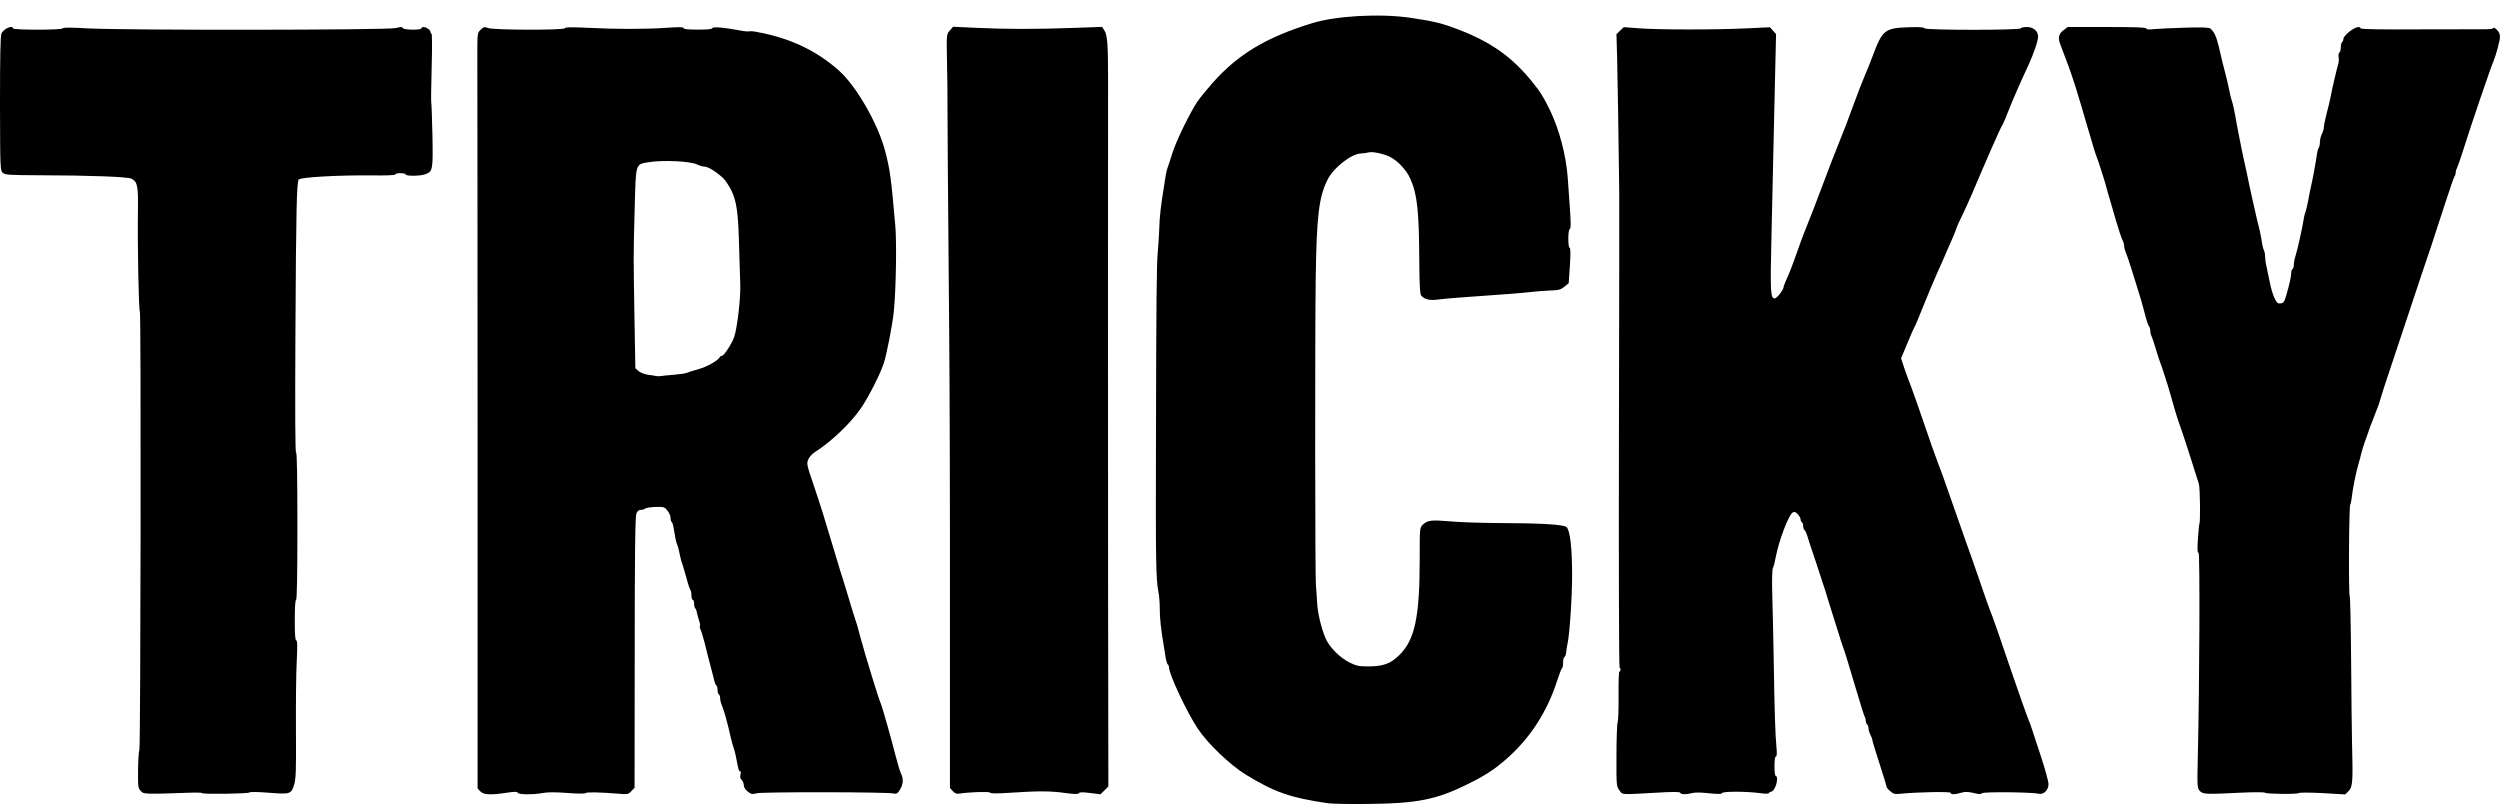
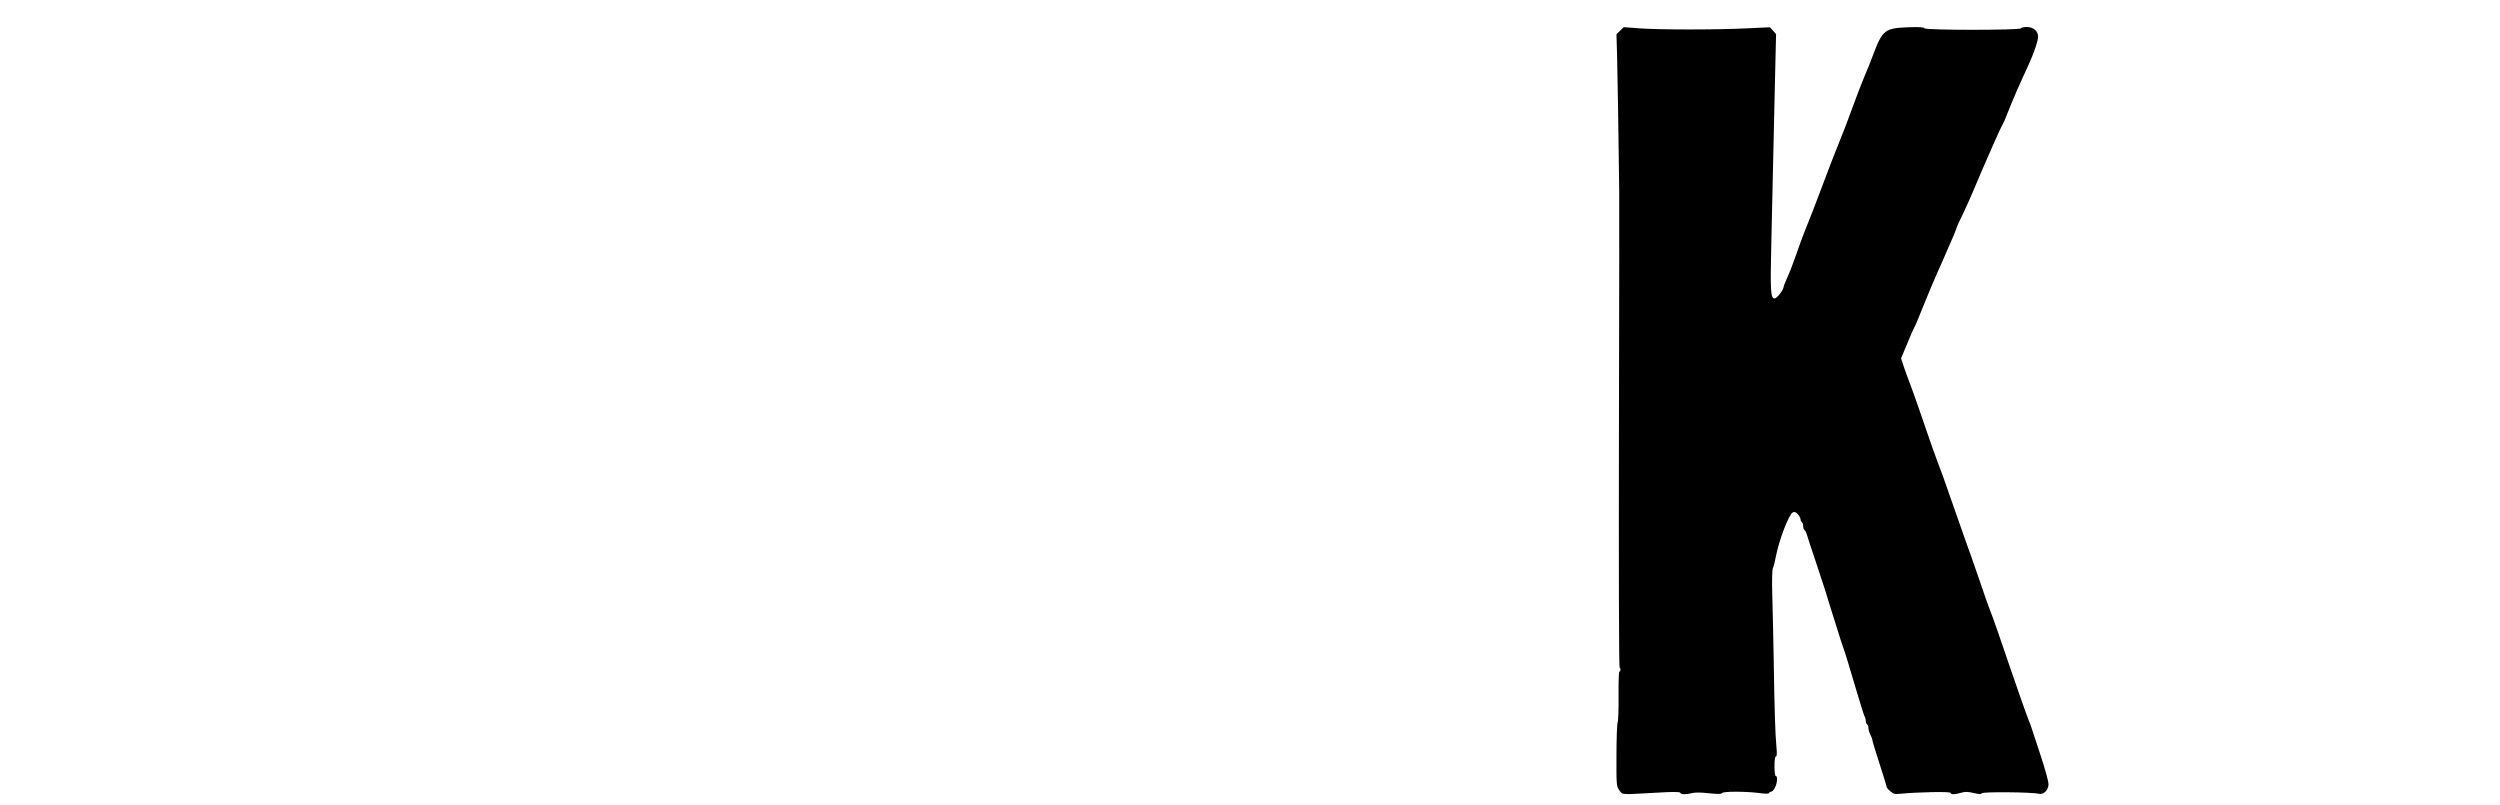
<svg xmlns="http://www.w3.org/2000/svg" width="87" height="28" viewBox="0 0 87 28" fill="none">
-   <path d="M46.222 27.954C44.91 27.764 44.37 27.578 43.352 26.956C42.803 26.619 42.017 25.866 41.677 25.348C41.295 24.771 40.682 23.463 40.682 23.227C40.682 23.186 40.664 23.141 40.642 23.127C40.619 23.114 40.592 23.023 40.573 22.932C40.56 22.837 40.528 22.637 40.501 22.487C40.405 21.933 40.355 21.479 40.36 21.17C40.36 20.998 40.342 20.73 40.31 20.58C40.228 20.153 40.215 19.536 40.228 15.335C40.237 10.295 40.251 9.169 40.292 8.751C40.31 8.565 40.333 8.206 40.342 7.956C40.355 7.52 40.396 7.171 40.501 6.526C40.523 6.362 40.56 6.158 40.573 6.072C40.587 5.985 40.614 5.872 40.637 5.822C40.655 5.772 40.732 5.549 40.8 5.322C40.937 4.896 41.391 3.956 41.668 3.538C41.758 3.406 41.999 3.111 42.203 2.879C43.094 1.88 44.065 1.299 45.655 0.809C46.508 0.545 48.048 0.464 49.106 0.622C49.955 0.75 50.196 0.813 50.786 1.04C51.903 1.476 52.611 1.98 53.302 2.825C53.61 3.202 53.715 3.374 53.947 3.851C54.264 4.514 54.5 5.409 54.555 6.162C54.564 6.299 54.596 6.757 54.628 7.184C54.669 7.761 54.669 7.956 54.628 7.97C54.564 7.992 54.559 8.601 54.623 8.624C54.655 8.633 54.659 8.842 54.632 9.246L54.591 9.854L54.441 9.977C54.314 10.081 54.242 10.1 53.969 10.108C53.792 10.113 53.474 10.14 53.261 10.163C52.888 10.204 52.48 10.236 50.99 10.34C50.604 10.367 50.164 10.404 50.019 10.426C49.742 10.463 49.564 10.417 49.451 10.277C49.415 10.236 49.396 9.868 49.392 9.155C49.383 7.343 49.324 6.766 49.079 6.221C48.947 5.917 48.633 5.586 48.361 5.454C48.13 5.345 47.762 5.268 47.63 5.304C47.566 5.322 47.444 5.336 47.358 5.341C47.031 5.35 46.408 5.835 46.204 6.244C45.895 6.853 45.818 7.511 45.786 9.727C45.759 11.93 45.764 20.212 45.795 20.398C45.804 20.476 45.823 20.707 45.832 20.921C45.85 21.32 45.972 21.838 46.132 22.219C46.263 22.523 46.64 22.9 46.971 23.059C47.203 23.173 47.298 23.191 47.612 23.191C48.13 23.191 48.388 23.1 48.693 22.8C49.237 22.265 49.406 21.493 49.406 19.427C49.406 18.378 49.406 18.369 49.514 18.259C49.673 18.105 49.814 18.087 50.445 18.142C50.759 18.173 51.485 18.196 52.057 18.201C53.597 18.205 54.428 18.25 54.519 18.346C54.637 18.464 54.709 19.063 54.709 19.976C54.714 20.753 54.618 22.142 54.546 22.419C54.532 22.483 54.51 22.605 54.505 22.692C54.496 22.778 54.469 22.855 54.441 22.864C54.419 22.873 54.396 22.959 54.396 23.055C54.396 23.15 54.382 23.236 54.364 23.245C54.342 23.255 54.269 23.441 54.196 23.668C53.847 24.762 53.252 25.684 52.43 26.406C52.012 26.774 51.681 26.992 51.058 27.296C49.987 27.827 49.301 27.964 47.607 27.977C46.985 27.986 46.358 27.973 46.222 27.954Z" fill="black" />
-   <path d="M4.9 27.527C4.804 27.423 4.8 27.382 4.804 26.796C4.809 26.456 4.827 26.142 4.85 26.102C4.895 26.006 4.913 10.839 4.868 10.839C4.827 10.839 4.782 8.551 4.8 7.357C4.813 6.462 4.786 6.326 4.573 6.217C4.45 6.153 3.142 6.103 1.376 6.099C0.295 6.094 0.177 6.085 0.095 6.013C0.009 5.931 0.005 5.867 0 3.606C0 1.985 0.014 1.245 0.05 1.167C0.118 1.004 0.45 0.859 0.45 0.986C0.45 1.049 2.161 1.049 2.184 0.986C2.193 0.954 2.457 0.954 3.015 0.986C4.255 1.058 13.487 1.049 13.773 0.977C13.95 0.931 14 0.931 14.018 0.977C14.041 1.045 14.663 1.054 14.663 0.986C14.663 0.963 14.699 0.94 14.745 0.94C14.84 0.945 14.981 1.045 14.981 1.113C14.981 1.14 14.999 1.167 15.017 1.176C15.04 1.181 15.04 1.721 15.021 2.371C15.003 3.02 14.999 3.565 15.008 3.579C15.017 3.597 15.035 4.105 15.049 4.709C15.071 5.926 15.062 5.972 14.79 6.067C14.613 6.131 14.118 6.131 14.118 6.072C14.118 6.049 14.036 6.026 13.936 6.026C13.836 6.026 13.755 6.044 13.755 6.072C13.755 6.099 13.432 6.112 12.928 6.103C11.757 6.094 10.449 6.167 10.394 6.249C10.326 6.367 10.303 7.293 10.281 11.534C10.267 14.336 10.272 15.744 10.303 15.744C10.335 15.744 10.349 16.625 10.349 18.309C10.349 19.99 10.335 20.875 10.303 20.875C10.276 20.875 10.258 21.138 10.258 21.579C10.258 22.074 10.272 22.283 10.308 22.283C10.349 22.283 10.353 22.483 10.326 23.023C10.303 23.427 10.294 24.499 10.299 25.407C10.308 26.769 10.299 27.096 10.24 27.291C10.14 27.637 10.104 27.646 9.35 27.587C8.964 27.555 8.691 27.555 8.678 27.578C8.641 27.623 7.034 27.646 7.034 27.6C7.034 27.587 6.907 27.578 6.748 27.582C5 27.641 5.004 27.641 4.9 27.527Z" fill="black" />
-   <path d="M16.716 27.541L16.62 27.437V15.085C16.616 8.292 16.616 2.38 16.611 1.944C16.611 1.154 16.611 1.149 16.725 1.036C16.834 0.931 16.852 0.927 16.993 0.977C17.197 1.049 19.658 1.054 19.658 0.981C19.658 0.945 19.881 0.94 20.467 0.968C21.479 1.018 22.415 1.018 23.191 0.968C23.636 0.936 23.791 0.94 23.791 0.981C23.791 1.013 23.945 1.031 24.29 1.031C24.626 1.031 24.79 1.013 24.79 0.981C24.79 0.922 25.194 0.954 25.721 1.054C25.893 1.09 26.052 1.104 26.075 1.09C26.097 1.077 26.243 1.09 26.392 1.122C27.5 1.331 28.409 1.762 29.176 2.439C29.794 2.979 30.566 4.319 30.811 5.286C30.974 5.922 31.011 6.185 31.156 7.852C31.21 8.469 31.179 10.14 31.102 10.862C31.052 11.335 30.852 12.356 30.752 12.652C30.62 13.042 30.234 13.8 29.971 14.191C29.612 14.718 28.931 15.371 28.368 15.726C28.268 15.789 28.159 15.907 28.127 15.989C28.068 16.134 28.077 16.18 28.286 16.793C28.409 17.152 28.559 17.619 28.627 17.833C28.867 18.632 28.967 18.959 29.108 19.422C29.185 19.685 29.294 20.044 29.353 20.217C29.408 20.394 29.48 20.625 29.512 20.739C29.544 20.852 29.617 21.098 29.676 21.284C29.735 21.47 29.803 21.688 29.83 21.761C29.853 21.838 29.912 22.06 29.966 22.26C30.098 22.76 30.579 24.331 30.652 24.485C30.702 24.594 31.02 25.72 31.179 26.347C31.242 26.597 31.324 26.856 31.356 26.924C31.447 27.101 31.433 27.296 31.32 27.478C31.233 27.619 31.197 27.637 31.102 27.614C30.902 27.559 26.542 27.555 26.338 27.605C26.175 27.646 26.143 27.641 26.02 27.546C25.934 27.478 25.884 27.396 25.884 27.319C25.879 27.251 25.848 27.173 25.811 27.142C25.761 27.101 25.748 27.042 25.77 26.946C25.789 26.86 25.779 26.824 25.752 26.842C25.725 26.86 25.684 26.742 25.652 26.542C25.621 26.361 25.571 26.138 25.539 26.052C25.507 25.965 25.457 25.779 25.425 25.643C25.398 25.507 25.353 25.334 25.334 25.257C25.312 25.184 25.271 25.03 25.244 24.917C25.212 24.803 25.162 24.644 25.126 24.562C25.089 24.481 25.062 24.363 25.062 24.304C25.062 24.244 25.044 24.181 25.017 24.167C24.994 24.154 24.971 24.081 24.971 24.008C24.971 23.936 24.953 23.868 24.93 23.854C24.908 23.84 24.88 23.781 24.867 23.727C24.853 23.668 24.794 23.427 24.73 23.191C24.667 22.955 24.572 22.587 24.522 22.374C24.467 22.16 24.404 21.951 24.376 21.906C24.354 21.86 24.345 21.806 24.358 21.783C24.372 21.765 24.363 21.692 24.335 21.624C24.313 21.561 24.281 21.443 24.263 21.361C24.249 21.279 24.222 21.198 24.195 21.17C24.172 21.148 24.154 21.07 24.154 21.002C24.154 20.934 24.136 20.875 24.108 20.875C24.086 20.875 24.063 20.807 24.063 20.725C24.063 20.644 24.045 20.557 24.027 20.535C24.004 20.507 23.94 20.317 23.886 20.103C23.827 19.89 23.763 19.676 23.745 19.626C23.723 19.576 23.695 19.481 23.682 19.413C23.668 19.34 23.641 19.231 23.627 19.163C23.613 19.09 23.586 18.995 23.564 18.945C23.523 18.854 23.491 18.686 23.441 18.364C23.427 18.273 23.4 18.182 23.377 18.169C23.355 18.155 23.337 18.091 23.337 18.023C23.337 17.955 23.287 17.842 23.227 17.769C23.128 17.642 23.105 17.633 22.81 17.642C22.642 17.646 22.478 17.674 22.456 17.697C22.428 17.724 22.365 17.742 22.306 17.742C22.233 17.742 22.183 17.783 22.147 17.869C22.106 17.96 22.088 19.177 22.088 22.701L22.083 27.414L21.97 27.532C21.865 27.646 21.847 27.65 21.497 27.619C20.857 27.569 20.408 27.559 20.38 27.6C20.367 27.623 20.108 27.623 19.754 27.596C19.34 27.564 19.063 27.564 18.895 27.596C18.541 27.659 18.037 27.655 18.015 27.587C18.001 27.546 17.915 27.546 17.633 27.587C17.07 27.673 16.829 27.659 16.716 27.541ZM23.45 13.042C23.65 13.024 23.854 12.997 23.904 12.974C23.954 12.951 24.14 12.892 24.322 12.842C24.608 12.765 25.003 12.538 25.053 12.42C25.062 12.397 25.094 12.384 25.121 12.384C25.194 12.384 25.471 11.957 25.548 11.73C25.657 11.425 25.779 10.345 25.761 9.909C25.752 9.686 25.734 9.091 25.721 8.592C25.693 7.402 25.634 6.993 25.444 6.612C25.357 6.449 25.235 6.262 25.166 6.199C24.926 5.976 24.64 5.799 24.522 5.799C24.458 5.799 24.345 5.767 24.267 5.727C24.04 5.608 23.073 5.563 22.569 5.645C22.11 5.722 22.129 5.663 22.088 7.216C22.042 8.914 22.042 8.896 22.079 11.021L22.11 12.815L22.224 12.915C22.288 12.969 22.428 13.024 22.551 13.042C22.674 13.056 22.801 13.078 22.837 13.087C22.873 13.097 22.946 13.092 22.996 13.087C23.046 13.078 23.25 13.056 23.45 13.042Z" fill="black" />
-   <path d="M33.158 27.532L33.058 27.423V21.207C33.062 17.792 33.049 13.392 33.031 11.43C32.99 6.925 32.967 3.592 32.971 3.415C32.976 3.243 32.971 3.011 32.953 2.008C32.94 1.19 32.94 1.19 33.053 1.063L33.167 0.931L33.962 0.968C34.983 1.018 36.041 1.018 37.326 0.972L38.353 0.936L38.434 1.063C38.539 1.213 38.561 1.572 38.561 2.802C38.557 7.062 38.557 13.451 38.561 19.772L38.571 27.369L38.434 27.505L38.298 27.641L37.935 27.596C37.671 27.564 37.567 27.564 37.544 27.605C37.522 27.641 37.399 27.641 37.063 27.596C36.554 27.523 36.127 27.523 35.165 27.587C34.693 27.619 34.475 27.619 34.452 27.582C34.425 27.541 33.712 27.564 33.376 27.619C33.294 27.632 33.23 27.61 33.158 27.532Z" fill="black" />
  <path d="M56.353 27.5C56.253 27.364 56.249 27.337 56.253 26.306C56.253 25.725 56.271 25.198 56.294 25.139C56.317 25.08 56.33 24.658 56.326 24.204C56.321 23.745 56.335 23.373 56.353 23.373C56.376 23.373 56.394 23.341 56.394 23.305C56.394 23.268 56.38 23.236 56.362 23.236C56.339 23.236 56.33 19.572 56.339 15.095C56.349 10.622 56.353 6.825 56.349 6.662C56.326 4.8 56.294 2.666 56.276 2.007L56.253 1.19L56.38 1.067L56.507 0.945L57.052 0.986C57.711 1.036 59.709 1.04 60.799 0.986L61.593 0.949L61.702 1.067L61.807 1.186L61.77 2.775C61.748 3.651 61.725 4.646 61.72 4.982C61.707 5.617 61.702 5.749 61.643 8.41C61.602 10.131 61.616 10.386 61.757 10.386C61.834 10.386 62.07 10.086 62.07 9.981C62.07 9.959 62.134 9.8 62.211 9.627C62.288 9.459 62.42 9.114 62.506 8.864C62.592 8.615 62.71 8.288 62.769 8.138C62.974 7.638 63.214 7.012 63.464 6.344C63.596 5.981 63.827 5.39 63.973 5.027C64.123 4.664 64.359 4.051 64.495 3.665C64.636 3.279 64.813 2.82 64.89 2.643C64.967 2.471 65.103 2.13 65.19 1.894C65.508 1.049 65.598 0.977 66.402 0.949C66.797 0.936 66.947 0.945 66.974 0.986C67.02 1.054 70.303 1.054 70.326 0.986C70.335 0.958 70.43 0.94 70.534 0.94C70.761 0.94 70.925 1.081 70.925 1.272C70.925 1.426 70.775 1.862 70.584 2.28C70.289 2.907 70.026 3.515 69.88 3.892C69.799 4.105 69.713 4.301 69.694 4.328C69.635 4.405 69.118 5.577 68.623 6.753C68.532 6.966 68.382 7.293 68.291 7.484C68.196 7.67 68.105 7.874 68.087 7.938C68.069 7.997 68.014 8.129 67.973 8.229C67.928 8.328 67.832 8.542 67.764 8.705C67.696 8.869 67.546 9.214 67.424 9.477C67.306 9.741 67.083 10.272 66.929 10.658C66.775 11.044 66.634 11.384 66.611 11.407C66.593 11.434 66.484 11.68 66.37 11.961L66.157 12.47L66.266 12.801C66.329 12.983 66.429 13.26 66.493 13.419C66.556 13.578 66.761 14.168 66.956 14.736C67.147 15.303 67.356 15.889 67.415 16.039C67.478 16.189 67.701 16.802 67.905 17.401C68.114 18.001 68.346 18.664 68.423 18.877C68.505 19.09 68.709 19.681 68.886 20.194C69.059 20.707 69.222 21.166 69.245 21.216C69.295 21.316 69.681 22.424 69.967 23.277C70.18 23.908 70.548 24.948 70.603 25.076C70.653 25.184 70.662 25.221 71.011 26.283C71.166 26.747 71.288 27.196 71.288 27.287C71.288 27.496 71.116 27.664 70.948 27.623C70.716 27.564 68.999 27.55 68.968 27.605C68.941 27.646 68.872 27.641 68.682 27.596C68.482 27.55 68.391 27.546 68.25 27.587C68.028 27.655 67.882 27.655 67.882 27.591C67.882 27.541 66.72 27.564 66.134 27.623C65.939 27.641 65.889 27.632 65.785 27.537C65.712 27.478 65.657 27.41 65.657 27.387C65.657 27.364 65.544 27.001 65.408 26.578C65.271 26.156 65.158 25.784 65.158 25.752C65.158 25.725 65.126 25.639 65.09 25.57C65.053 25.498 65.022 25.393 65.022 25.339C65.022 25.284 65.004 25.225 64.976 25.212C64.954 25.198 64.931 25.144 64.931 25.094C64.931 25.048 64.913 24.971 64.885 24.926C64.863 24.885 64.731 24.462 64.59 23.986C64.304 23.023 64.209 22.71 64.159 22.578C64.136 22.528 64.027 22.183 63.909 21.806C63.791 21.434 63.682 21.075 63.659 21.011C63.641 20.948 63.582 20.757 63.528 20.58C63.473 20.407 63.314 19.926 63.178 19.513C63.037 19.1 62.906 18.7 62.883 18.618C62.86 18.537 62.819 18.459 62.797 18.446C62.769 18.427 62.751 18.369 62.751 18.309C62.751 18.25 62.733 18.187 62.706 18.173C62.683 18.16 62.66 18.114 62.66 18.073C62.66 18.032 62.615 17.951 62.565 17.896C62.488 17.814 62.447 17.801 62.388 17.833C62.247 17.91 61.907 18.804 61.798 19.377C61.77 19.54 61.725 19.713 61.698 19.767C61.67 19.826 61.661 20.189 61.675 20.698C61.689 21.157 61.711 22.178 61.725 22.964C61.752 24.744 61.779 25.566 61.82 25.993C61.843 26.22 61.834 26.324 61.802 26.324C61.77 26.324 61.752 26.451 61.752 26.665C61.752 26.86 61.77 27.005 61.798 27.005C61.866 27.005 61.852 27.246 61.77 27.405C61.734 27.487 61.67 27.55 61.639 27.55C61.607 27.55 61.571 27.573 61.562 27.596C61.552 27.628 61.434 27.628 61.207 27.596C60.73 27.537 59.949 27.537 59.927 27.6C59.913 27.637 59.791 27.637 59.468 27.605C59.191 27.573 58.978 27.573 58.882 27.6C58.678 27.655 58.492 27.65 58.474 27.591C58.46 27.55 58.228 27.55 57.552 27.591C56.385 27.655 56.471 27.664 56.353 27.5Z" fill="black" />
-   <path d="M76.551 27.523C76.465 27.428 76.46 27.382 76.483 26.342C76.546 23.722 76.56 19.24 76.51 19.24C76.469 19.24 76.465 19.109 76.487 18.755C76.506 18.482 76.528 18.25 76.537 18.237C76.578 18.169 76.565 16.974 76.519 16.834C76.31 16.157 75.933 14.99 75.847 14.768C75.793 14.618 75.725 14.404 75.693 14.291C75.661 14.177 75.62 14.036 75.602 13.973C75.584 13.909 75.543 13.768 75.511 13.655C75.443 13.41 75.221 12.724 75.157 12.565C75.134 12.502 75.066 12.297 75.012 12.111C74.957 11.925 74.894 11.734 74.871 11.693C74.848 11.648 74.83 11.566 74.83 11.507C74.83 11.448 74.807 11.38 74.785 11.357C74.757 11.33 74.689 11.117 74.63 10.88C74.571 10.644 74.48 10.331 74.43 10.181C74.38 10.031 74.267 9.663 74.176 9.364C74.081 9.064 73.985 8.783 73.963 8.742C73.94 8.696 73.922 8.619 73.922 8.569C73.922 8.519 73.904 8.442 73.881 8.397C73.831 8.301 73.727 7.992 73.631 7.661C73.595 7.525 73.509 7.23 73.441 7.002C73.372 6.78 73.309 6.562 73.304 6.526C73.286 6.43 73.014 5.568 72.964 5.459C72.927 5.377 72.846 5.104 72.623 4.346C72.282 3.174 72.169 2.816 71.996 2.334C71.883 2.03 71.76 1.703 71.724 1.612C71.606 1.34 71.629 1.19 71.801 1.058L71.956 0.94H73.322C74.312 0.94 74.694 0.954 74.694 0.99C74.694 1.027 74.775 1.036 74.957 1.013C75.098 0.999 75.584 0.977 76.033 0.963C76.656 0.945 76.869 0.954 76.923 0.995C77.05 1.099 77.132 1.276 77.214 1.621C77.309 2.044 77.364 2.262 77.441 2.552C77.477 2.679 77.527 2.902 77.559 3.052C77.586 3.202 77.632 3.388 77.654 3.461C77.704 3.61 77.763 3.869 77.827 4.255C77.854 4.391 77.895 4.609 77.918 4.732C77.945 4.859 77.986 5.063 78.009 5.186C78.031 5.313 78.077 5.504 78.1 5.617C78.127 5.731 78.168 5.913 78.19 6.026C78.267 6.421 78.508 7.502 78.554 7.684C78.622 7.933 78.69 8.242 78.717 8.451C78.731 8.551 78.763 8.669 78.785 8.71C78.808 8.755 78.826 8.851 78.826 8.928C78.826 9.005 78.844 9.155 78.871 9.259C78.894 9.368 78.944 9.614 78.985 9.804C79.021 10 79.094 10.249 79.148 10.363C79.235 10.54 79.262 10.572 79.366 10.558C79.466 10.544 79.494 10.508 79.557 10.295C79.671 9.904 79.734 9.623 79.734 9.5C79.734 9.441 79.757 9.377 79.78 9.364C79.807 9.35 79.825 9.282 79.825 9.214C79.825 9.146 79.852 9.001 79.889 8.887C79.957 8.683 80.143 7.824 80.17 7.62C80.175 7.561 80.202 7.461 80.225 7.393C80.252 7.329 80.293 7.143 80.325 6.98C80.352 6.816 80.397 6.603 80.42 6.503C80.479 6.253 80.602 5.59 80.629 5.368C80.642 5.268 80.67 5.168 80.692 5.141C80.715 5.118 80.733 5.027 80.733 4.936C80.738 4.85 80.765 4.727 80.801 4.664C80.838 4.6 80.865 4.496 80.87 4.432C80.87 4.369 80.915 4.155 80.965 3.955C81.019 3.76 81.078 3.506 81.101 3.392C81.147 3.134 81.314 2.416 81.369 2.234C81.392 2.162 81.396 2.044 81.383 1.98C81.374 1.912 81.383 1.844 81.41 1.83C81.437 1.812 81.46 1.73 81.46 1.644C81.46 1.558 81.483 1.476 81.505 1.463C81.532 1.449 81.551 1.394 81.551 1.349C81.551 1.299 81.641 1.195 81.76 1.099C81.968 0.94 82.118 0.899 82.15 0.986C82.159 1.018 82.863 1.031 84.184 1.022C85.297 1.022 86.332 1.018 86.491 1.018C86.655 1.018 86.773 0.999 86.773 0.972C86.773 0.945 86.823 0.972 86.886 1.031C86.959 1.099 87 1.186 87 1.276C87 1.408 86.855 1.944 86.768 2.144C86.664 2.384 86.01 4.301 85.71 5.254C85.619 5.54 85.524 5.813 85.501 5.854C85.474 5.899 85.456 5.972 85.456 6.017C85.456 6.062 85.438 6.117 85.415 6.14C85.397 6.167 85.251 6.585 85.093 7.071C84.938 7.556 84.729 8.192 84.634 8.478C84.457 8.996 84.139 9.945 83.481 11.929C83.294 12.492 83.094 13.096 83.035 13.269C82.977 13.446 82.899 13.678 82.868 13.791C82.836 13.905 82.795 14.036 82.777 14.086C82.636 14.454 82.577 14.6 82.541 14.699C82.513 14.763 82.463 14.895 82.432 14.995C82.4 15.095 82.336 15.267 82.295 15.38C82.254 15.494 82.204 15.658 82.182 15.744C82.164 15.83 82.114 16.016 82.073 16.152C81.987 16.443 81.868 17.038 81.837 17.347C81.823 17.465 81.8 17.56 81.787 17.56C81.769 17.56 81.75 18.278 81.746 19.149C81.741 20.026 81.75 20.739 81.769 20.739C81.787 20.739 81.809 21.747 81.819 22.978C81.828 24.204 81.841 25.489 81.85 25.825C81.887 27.232 81.873 27.382 81.728 27.532L81.614 27.646L80.82 27.6C80.388 27.578 80.02 27.578 80.007 27.596C79.975 27.646 78.853 27.632 78.822 27.587C78.808 27.564 78.426 27.564 77.936 27.587C76.769 27.646 76.66 27.641 76.551 27.523Z" fill="black" />
</svg>